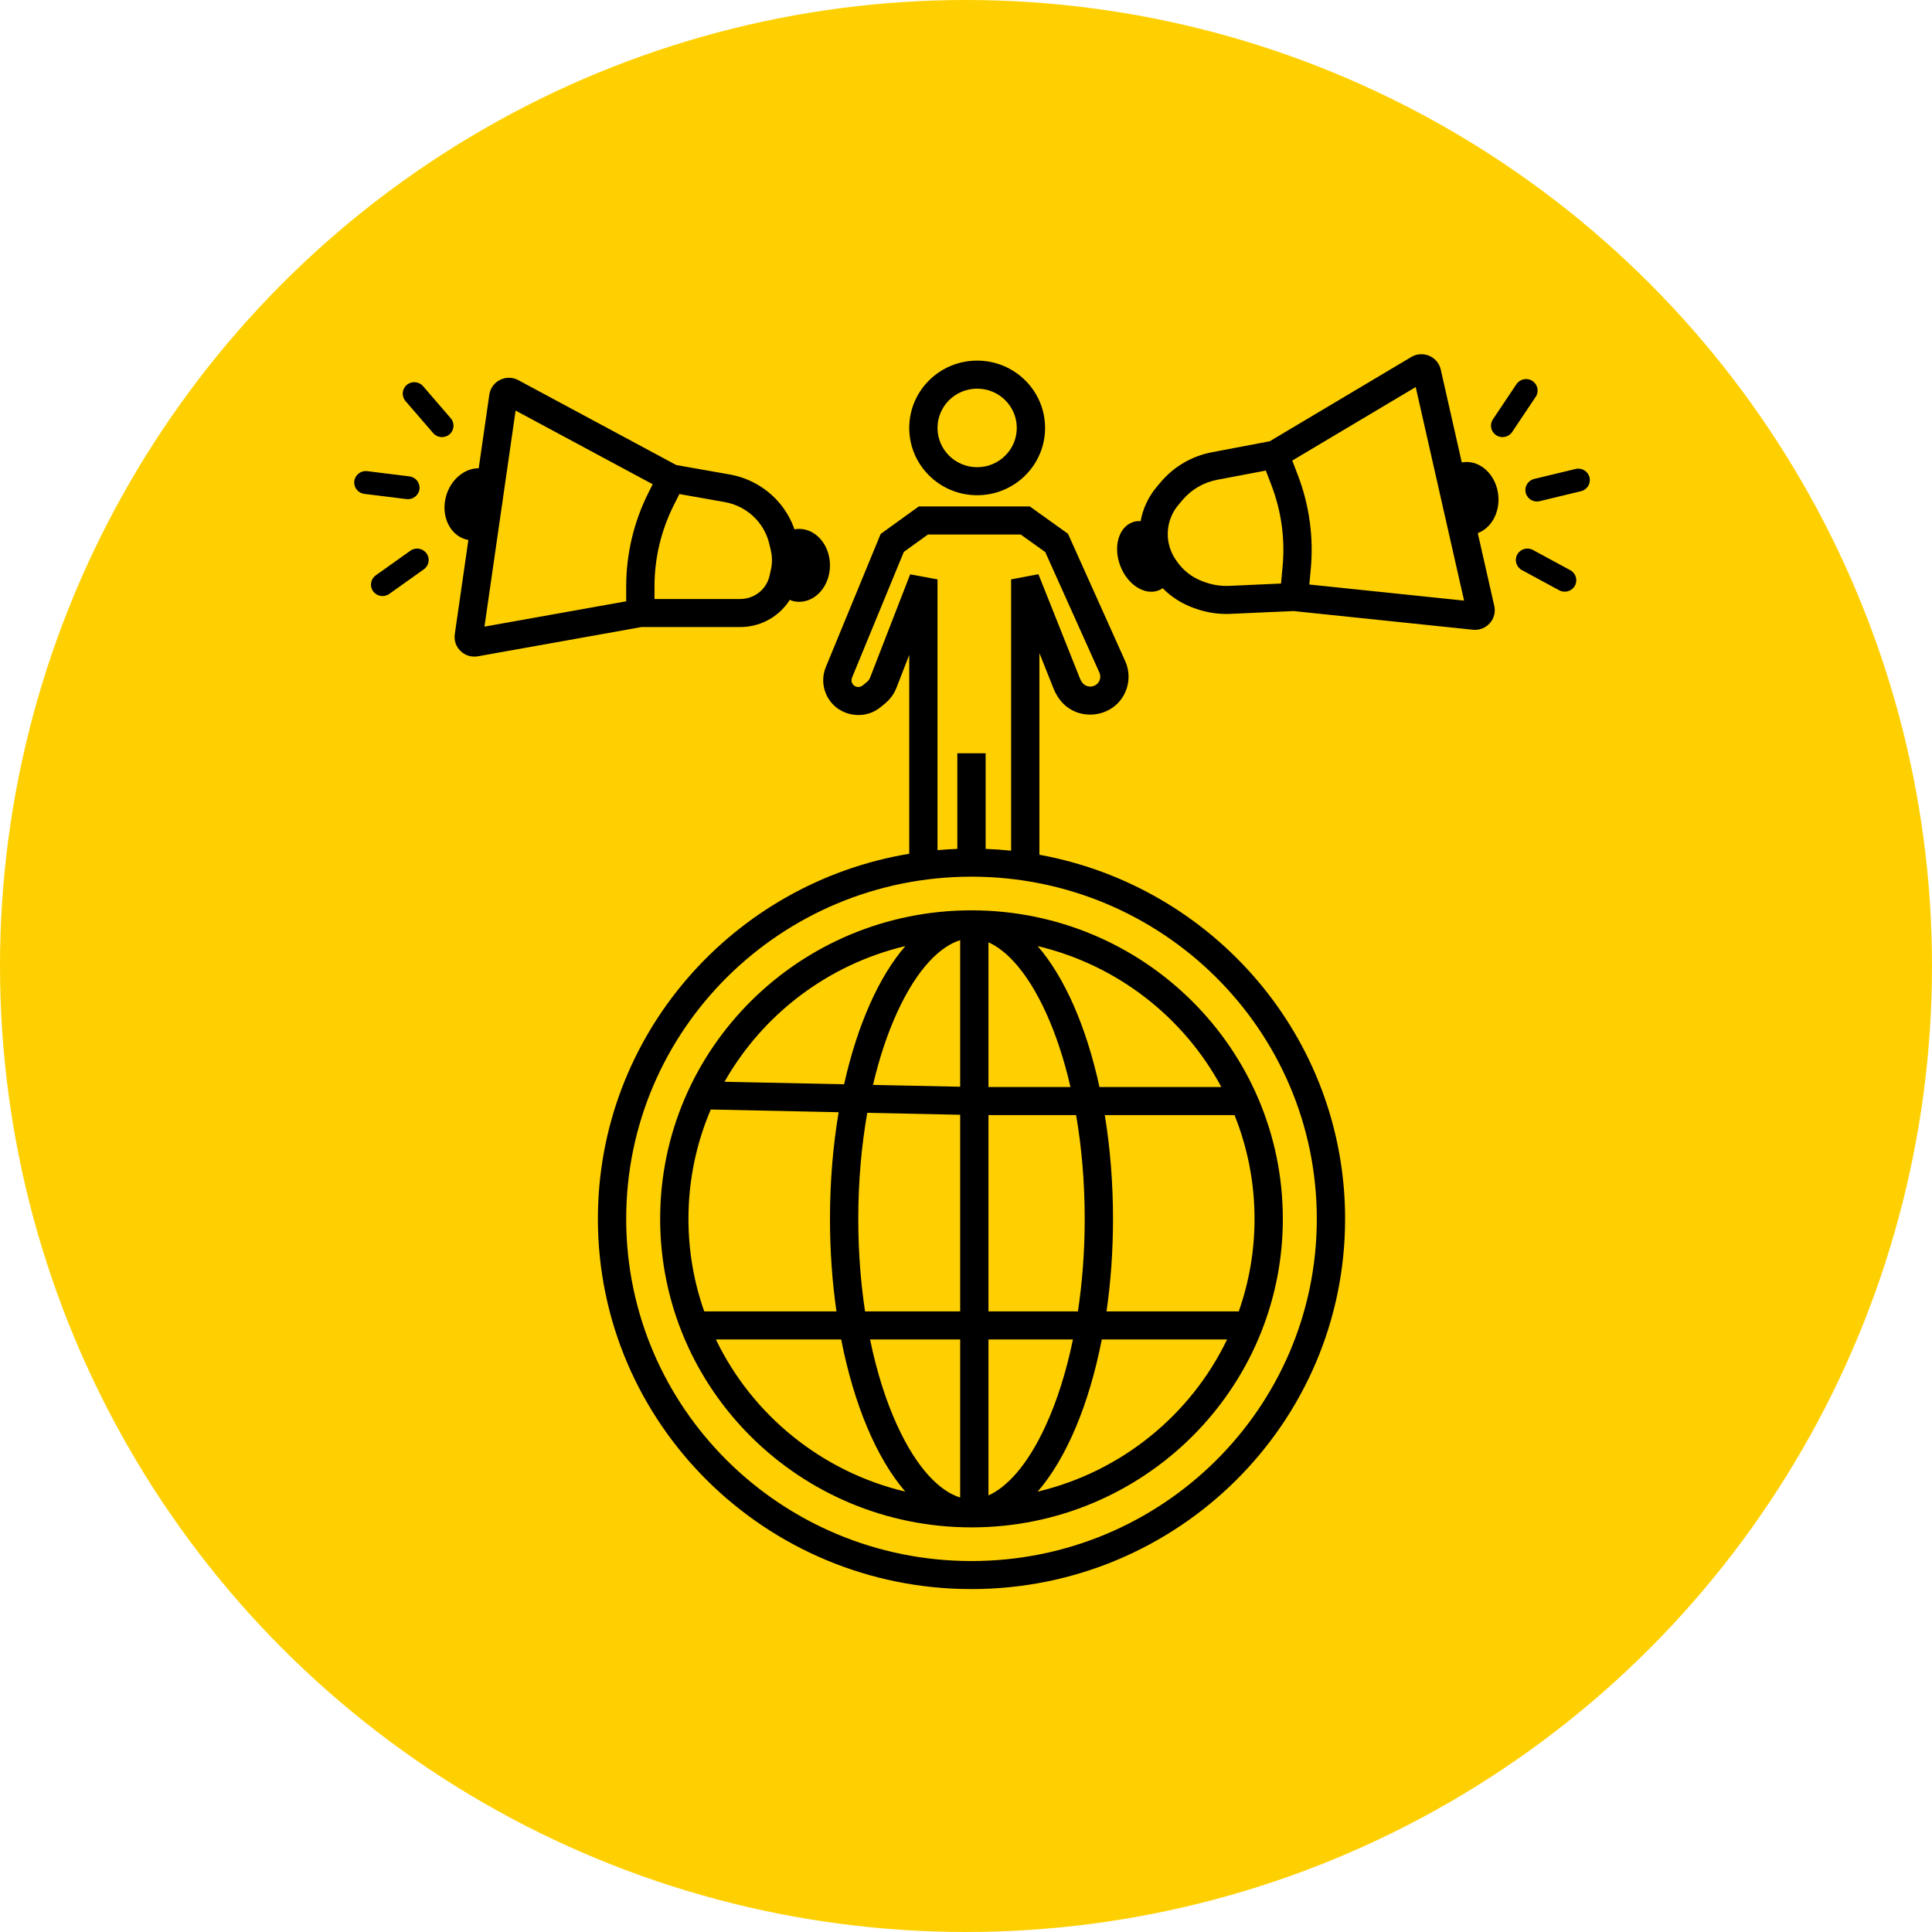
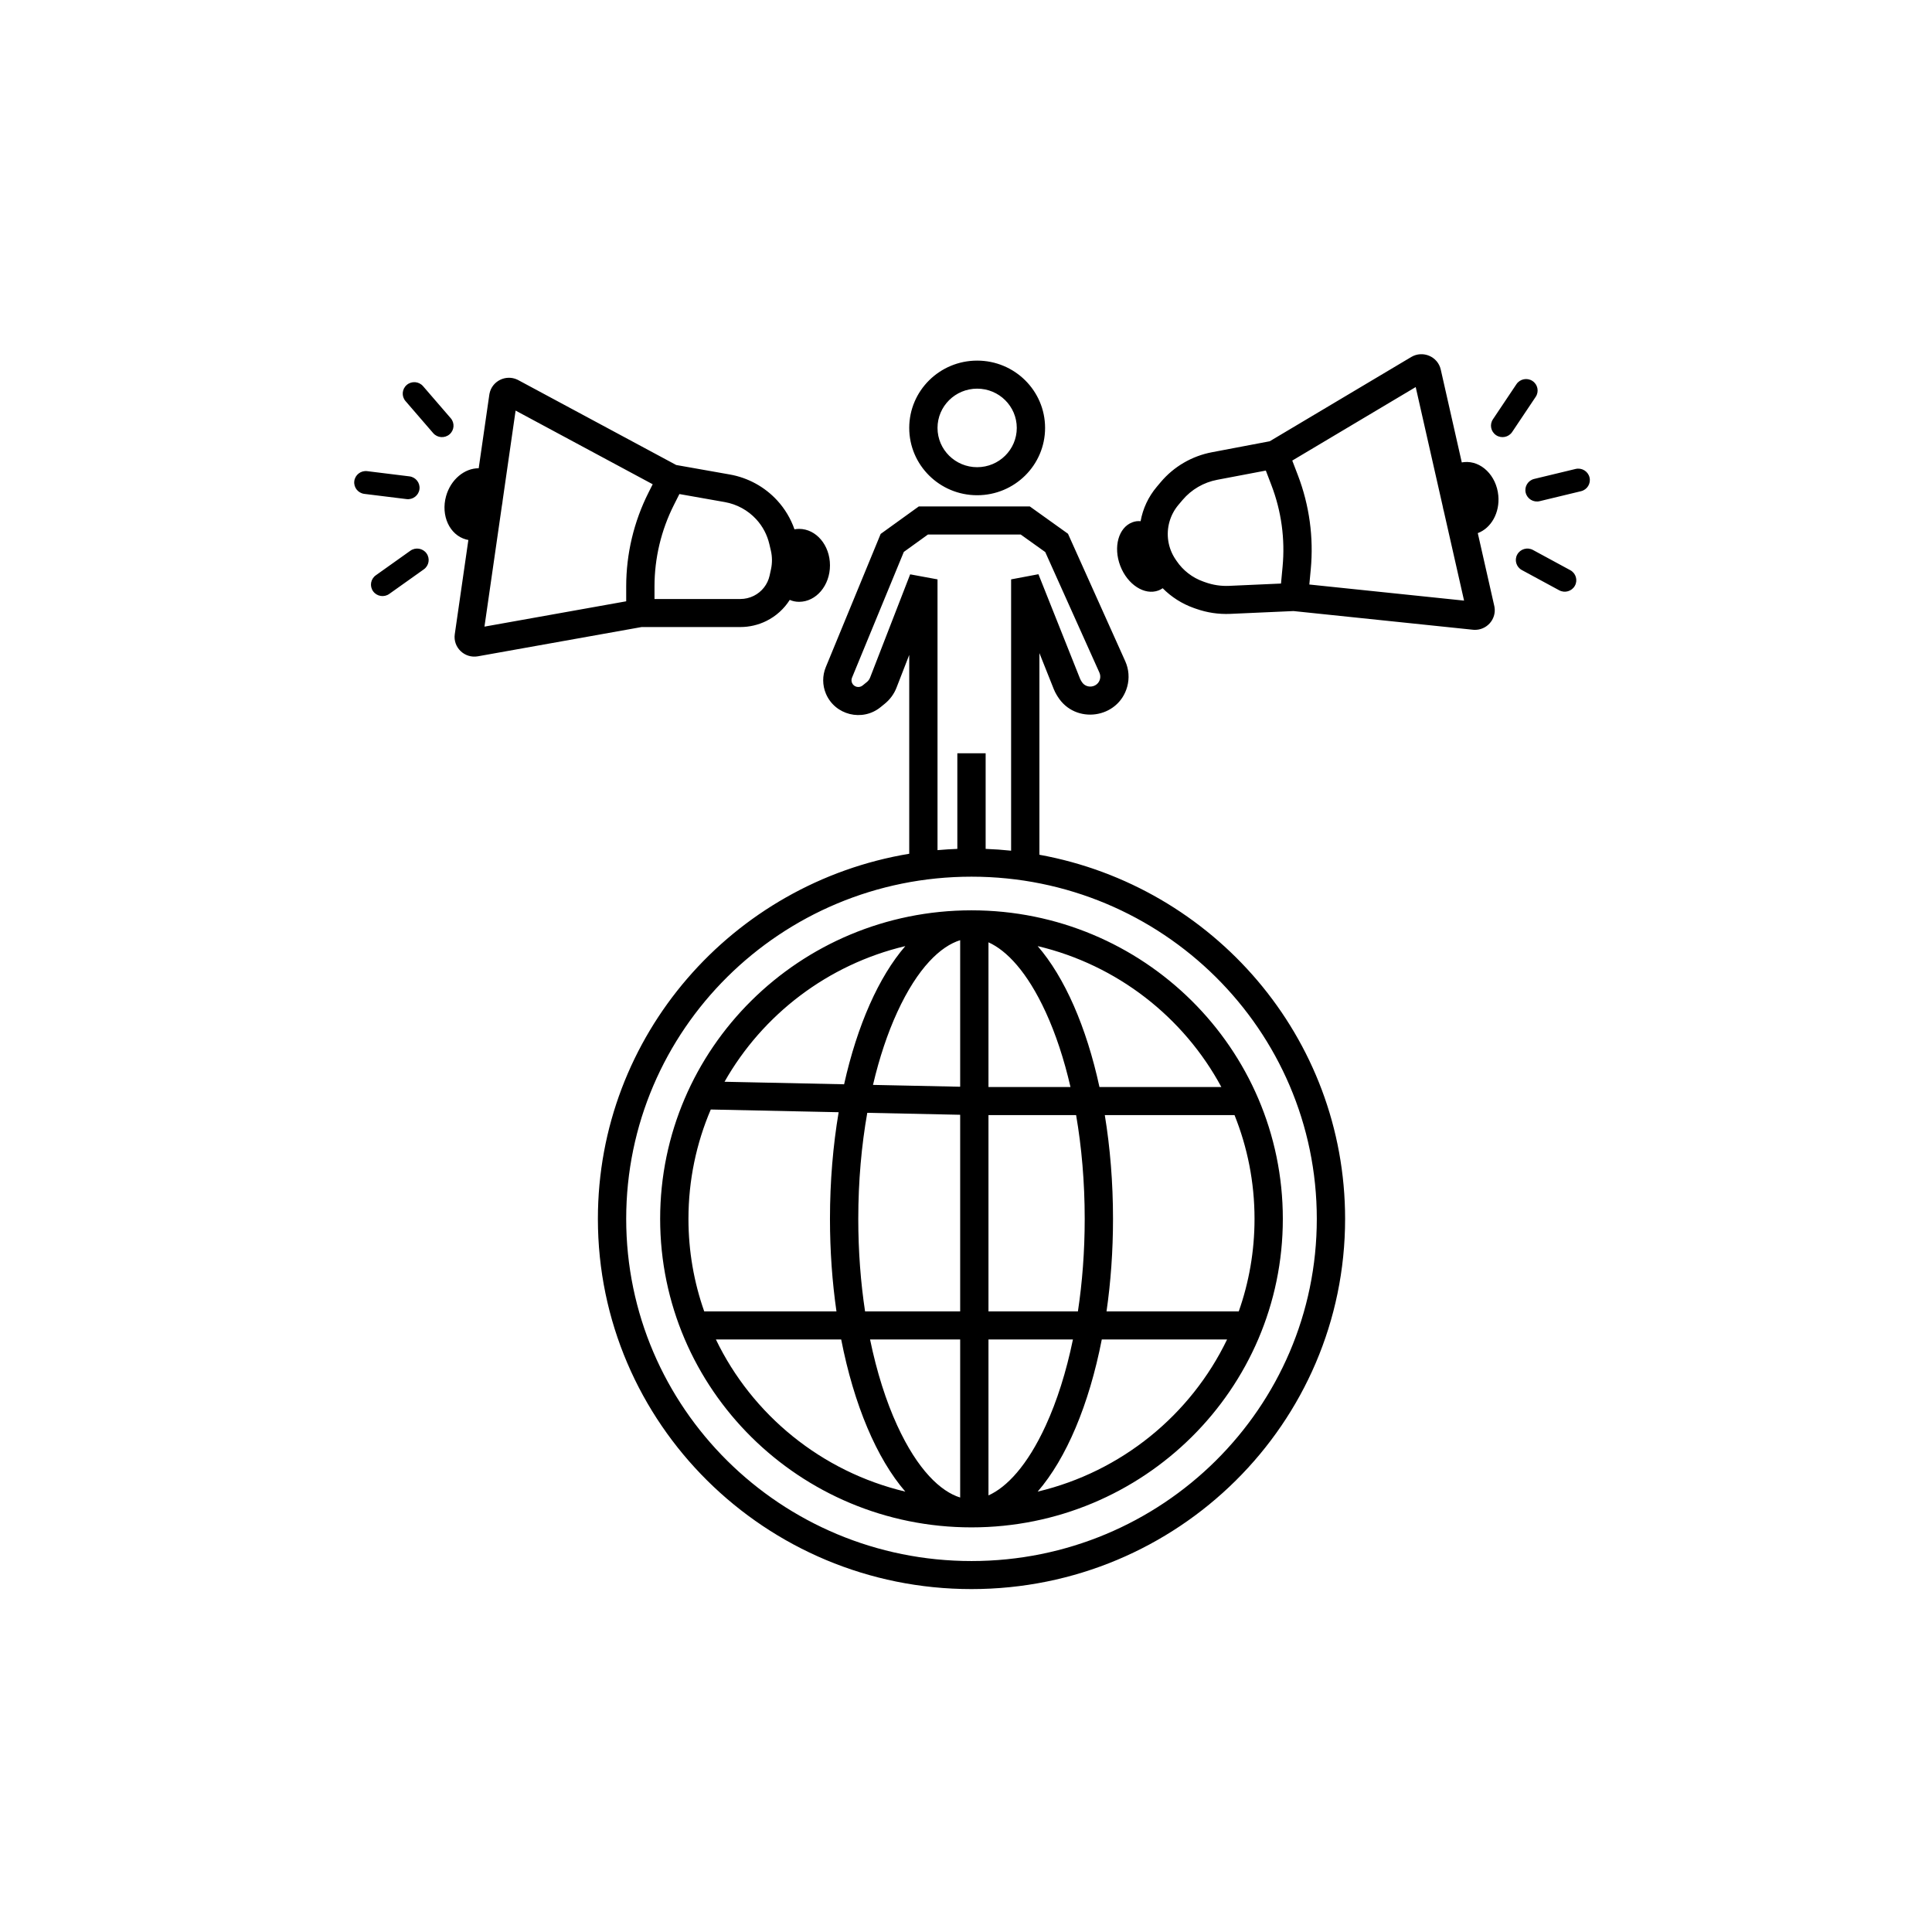
<svg xmlns="http://www.w3.org/2000/svg" width="120" height="120" viewBox="0 0 120 120" fill="none">
-   <circle cx="60" cy="60" r="60" fill="#FFD001" />
  <g clip-path="url(#clip0_162_53)">
    <path d="M64.196 31.622L66.143 33.015L66.335 33.153L66.431 33.367L69.892 41.071C70.115 41.567 70.158 42.125 70.014 42.65C69.465 44.643 66.777 45.021 65.69 43.258L65.638 43.173C65.565 43.055 65.503 42.931 65.452 42.803L64.56 40.565V53.09C75.362 55.056 83.547 64.433 83.547 75.706C83.547 88.405 73.157 98.701 60.341 98.701C47.525 98.701 37.136 88.405 37.136 75.706C37.136 64.311 45.498 54.853 56.474 53.028V40.677L55.684 42.712C55.532 43.103 55.28 43.447 54.953 43.712L54.691 43.925C53.561 44.841 51.859 44.419 51.298 43.084C51.076 42.557 51.074 41.964 51.292 41.436L54.605 33.392L54.699 33.163L54.902 33.017L56.835 31.623L57.067 31.457H63.966L64.196 31.622ZM60.341 54.452C48.496 54.452 38.894 63.967 38.894 75.706C38.894 87.443 48.496 96.959 60.341 96.959C72.186 96.959 81.789 87.443 81.789 75.706C81.789 63.967 72.186 54.452 60.341 54.452ZM60.341 56.542C71.021 56.542 79.679 65.122 79.679 75.706C79.679 86.289 71.021 94.868 60.341 94.868C49.661 94.868 41.003 86.289 41.003 75.706C41.003 65.122 49.661 56.543 60.341 56.542ZM54.041 83.197C54.458 85.221 55.034 87.027 55.726 88.535C57.002 91.318 58.436 92.644 59.638 93.014V83.197H54.041ZM61.396 92.882C62.52 92.378 63.802 91.051 64.956 88.535C65.648 87.027 66.225 85.221 66.642 83.197H61.396V92.882ZM44.466 83.197C46.721 87.882 51.026 91.411 56.231 92.647C54.455 90.594 53.04 87.254 52.248 83.197H44.466ZM68.434 83.197C67.643 87.254 66.228 90.594 64.451 92.647C69.657 91.411 73.961 87.882 76.216 83.197H68.434ZM44.147 68.914C43.255 71.001 42.761 73.296 42.761 75.706C42.761 77.72 43.106 79.654 43.741 81.454H51.954C51.693 79.64 51.551 77.708 51.551 75.706C51.551 73.377 51.742 71.146 52.09 69.082L44.147 68.914ZM53.868 69.119C53.51 71.145 53.309 73.366 53.309 75.706C53.309 77.727 53.459 79.659 53.731 81.454H59.638V69.241L53.868 69.119ZM61.396 81.454H66.951C67.223 79.659 67.373 77.727 67.373 75.706C67.373 73.42 67.181 71.248 66.839 69.26H61.396V81.454ZM68.621 69.26C68.951 71.274 69.131 73.444 69.131 75.706C69.131 77.708 68.99 79.64 68.728 81.454H76.941C77.576 79.654 77.921 77.72 77.921 75.706C77.921 73.428 77.48 71.254 76.678 69.26H68.621ZM61.396 67.518H66.49C66.089 65.775 65.567 64.209 64.956 62.876C63.802 60.36 62.52 59.033 61.396 58.529V67.518ZM64.451 58.764C66.124 60.697 67.478 63.774 68.29 67.518H75.861C73.526 63.181 69.395 59.937 64.451 58.764ZM59.638 58.397C58.436 58.767 57.002 60.093 55.726 62.876C55.13 64.174 54.619 65.695 54.223 67.385L59.638 67.499V58.397ZM56.231 58.764C51.413 59.907 47.366 63.018 45.002 67.19L52.429 67.347C53.246 63.681 54.583 60.668 56.231 58.764ZM56.138 34.28L52.919 42.094C52.877 42.197 52.878 42.312 52.92 42.414C53.029 42.672 53.359 42.754 53.578 42.577L53.84 42.364C53.931 42.291 54.001 42.195 54.043 42.087L56.532 35.673L58.231 35.986V52.804C58.639 52.767 59.049 52.742 59.462 52.726V46.787H61.22V52.726C61.752 52.746 62.28 52.783 62.802 52.838V35.986L64.499 35.666L67.087 42.163C67.101 42.198 67.118 42.232 67.138 42.265L67.191 42.35C67.474 42.809 68.175 42.711 68.319 42.191C68.356 42.054 68.344 41.909 68.287 41.779L64.922 34.289L63.397 33.199H57.638L56.138 34.28ZM30.407 24.435C30.567 23.669 31.41 23.248 32.126 23.577L32.197 23.613L42.001 28.882L45.327 29.471C46.462 29.671 47.498 30.239 48.274 31.084C48.752 31.605 49.115 32.215 49.346 32.877C49.437 32.859 49.533 32.85 49.633 32.85C50.693 32.85 51.551 33.864 51.551 35.115C51.551 36.366 50.693 37.38 49.633 37.38C49.418 37.38 49.225 37.337 49.053 37.26C48.703 37.814 48.204 38.27 47.601 38.569C47.098 38.818 46.543 38.947 45.981 38.947H39.85L29.684 40.764C28.858 40.912 28.129 40.215 28.247 39.392L29.091 33.539C29.043 33.531 28.994 33.521 28.945 33.507C27.924 33.227 27.37 32.023 27.706 30.818C27.996 29.781 28.85 29.081 29.733 29.084L30.393 24.512L30.407 24.435ZM87.653 22.175C88.372 21.747 89.304 22.142 89.488 22.953L90.794 28.722C90.842 28.713 90.891 28.705 90.942 28.701C91.996 28.603 92.946 29.534 93.063 30.779C93.164 31.851 92.615 32.805 91.788 33.113L92.812 37.634L92.827 37.71C92.95 38.469 92.336 39.153 91.561 39.12L91.483 39.114L80.341 37.954L76.416 38.129C75.693 38.161 74.971 38.054 74.289 37.812L74.149 37.763C73.415 37.503 72.755 37.081 72.216 36.536C72.138 36.591 72.052 36.638 71.955 36.675C71.093 36.999 70.03 36.314 69.582 35.145C69.135 33.975 69.471 32.764 70.334 32.44C70.507 32.375 70.678 32.355 70.845 32.373C70.984 31.595 71.326 30.856 71.849 30.237L72.1 29.939C72.911 28.979 74.032 28.326 75.273 28.09L78.865 27.408L87.653 22.175ZM31.222 31.078C31.211 31.188 31.195 31.3 31.173 31.414L30.091 38.921L38.894 37.348V36.426C38.894 34.398 39.37 32.397 40.286 30.583L40.54 30.078L32.025 25.502L31.222 31.078ZM80.265 28.607L80.613 29.515C81.327 31.38 81.601 33.382 81.413 35.368L81.325 36.305L90.936 37.305L89.683 31.771C89.653 31.666 89.629 31.557 89.609 31.444L87.932 24.041L80.265 28.607ZM41.858 31.362C41.065 32.934 40.652 34.668 40.652 36.426V37.205H45.981C46.27 37.205 46.556 37.139 46.815 37.011C47.321 36.76 47.685 36.294 47.803 35.746L47.888 35.356C47.971 34.972 47.968 34.575 47.879 34.193L47.785 33.793C47.652 33.221 47.372 32.691 46.973 32.256C46.459 31.695 45.771 31.319 45.018 31.185L42.198 30.686L41.858 31.362ZM25.489 34.206C25.811 33.977 26.26 34.05 26.491 34.369C26.722 34.688 26.648 35.133 26.326 35.362L24.177 36.89C23.855 37.119 23.407 37.046 23.176 36.727C22.945 36.408 23.019 35.964 23.34 35.735L25.489 34.206ZM94.239 34.442C94.43 34.097 94.866 33.971 95.214 34.159L97.534 35.416C97.882 35.605 98.01 36.037 97.819 36.382C97.629 36.726 97.193 36.853 96.845 36.664L94.525 35.407C94.177 35.218 94.049 34.786 94.239 34.442ZM75.604 29.801C74.761 29.961 74 30.405 73.449 31.057L73.197 31.355C72.671 31.978 72.441 32.795 72.564 33.598C72.627 34.008 72.781 34.398 73.014 34.743L73.077 34.836C73.478 35.431 74.061 35.882 74.74 36.122L74.881 36.172C75.348 36.337 75.842 36.411 76.337 36.389L79.565 36.245L79.663 35.206C79.826 33.484 79.589 31.749 78.969 30.133L78.623 29.228L75.604 29.801ZM97.861 29.128C98.246 29.035 98.634 29.269 98.728 29.65C98.822 30.032 98.585 30.416 98.201 30.509L95.631 31.129C95.246 31.222 94.858 30.988 94.764 30.606C94.67 30.225 94.906 29.84 95.291 29.747L97.861 29.128ZM22.806 29.264L25.431 29.588C25.824 29.637 26.103 29.992 26.054 30.382C26.005 30.771 25.647 31.048 25.254 31L22.629 30.676C22.236 30.627 21.957 30.272 22.006 29.882C22.055 29.493 22.413 29.216 22.806 29.264ZM60.693 22.398C63.023 22.398 64.912 24.27 64.912 26.579C64.912 28.888 63.023 30.76 60.693 30.76C58.363 30.76 56.474 28.888 56.474 26.579C56.474 24.27 58.363 22.398 60.693 22.398ZM60.693 24.14C59.333 24.14 58.231 25.232 58.231 26.579C58.231 27.926 59.333 29.018 60.693 29.018C62.052 29.018 63.154 27.926 63.154 26.579C63.154 25.232 62.052 24.14 60.693 24.14ZM25.265 23.908C25.566 23.652 26.019 23.687 26.277 23.986L27.997 25.978C28.254 26.276 28.219 26.725 27.918 26.98C27.616 27.235 27.163 27.2 26.906 26.902L25.186 24.91C24.929 24.612 24.964 24.163 25.265 23.908ZM94.189 23.862C94.408 23.535 94.853 23.445 95.183 23.662C95.514 23.879 95.604 24.32 95.385 24.648L93.923 26.832C93.704 27.16 93.258 27.249 92.928 27.032C92.598 26.814 92.508 26.373 92.727 26.046L94.189 23.862Z" fill="black" />
  </g>
  <defs>
    <clipPath id="clip0_162_53">
      <rect width="77" height="77" fill="white" transform="translate(22 22)" />
    </clipPath>
  </defs>
</svg>